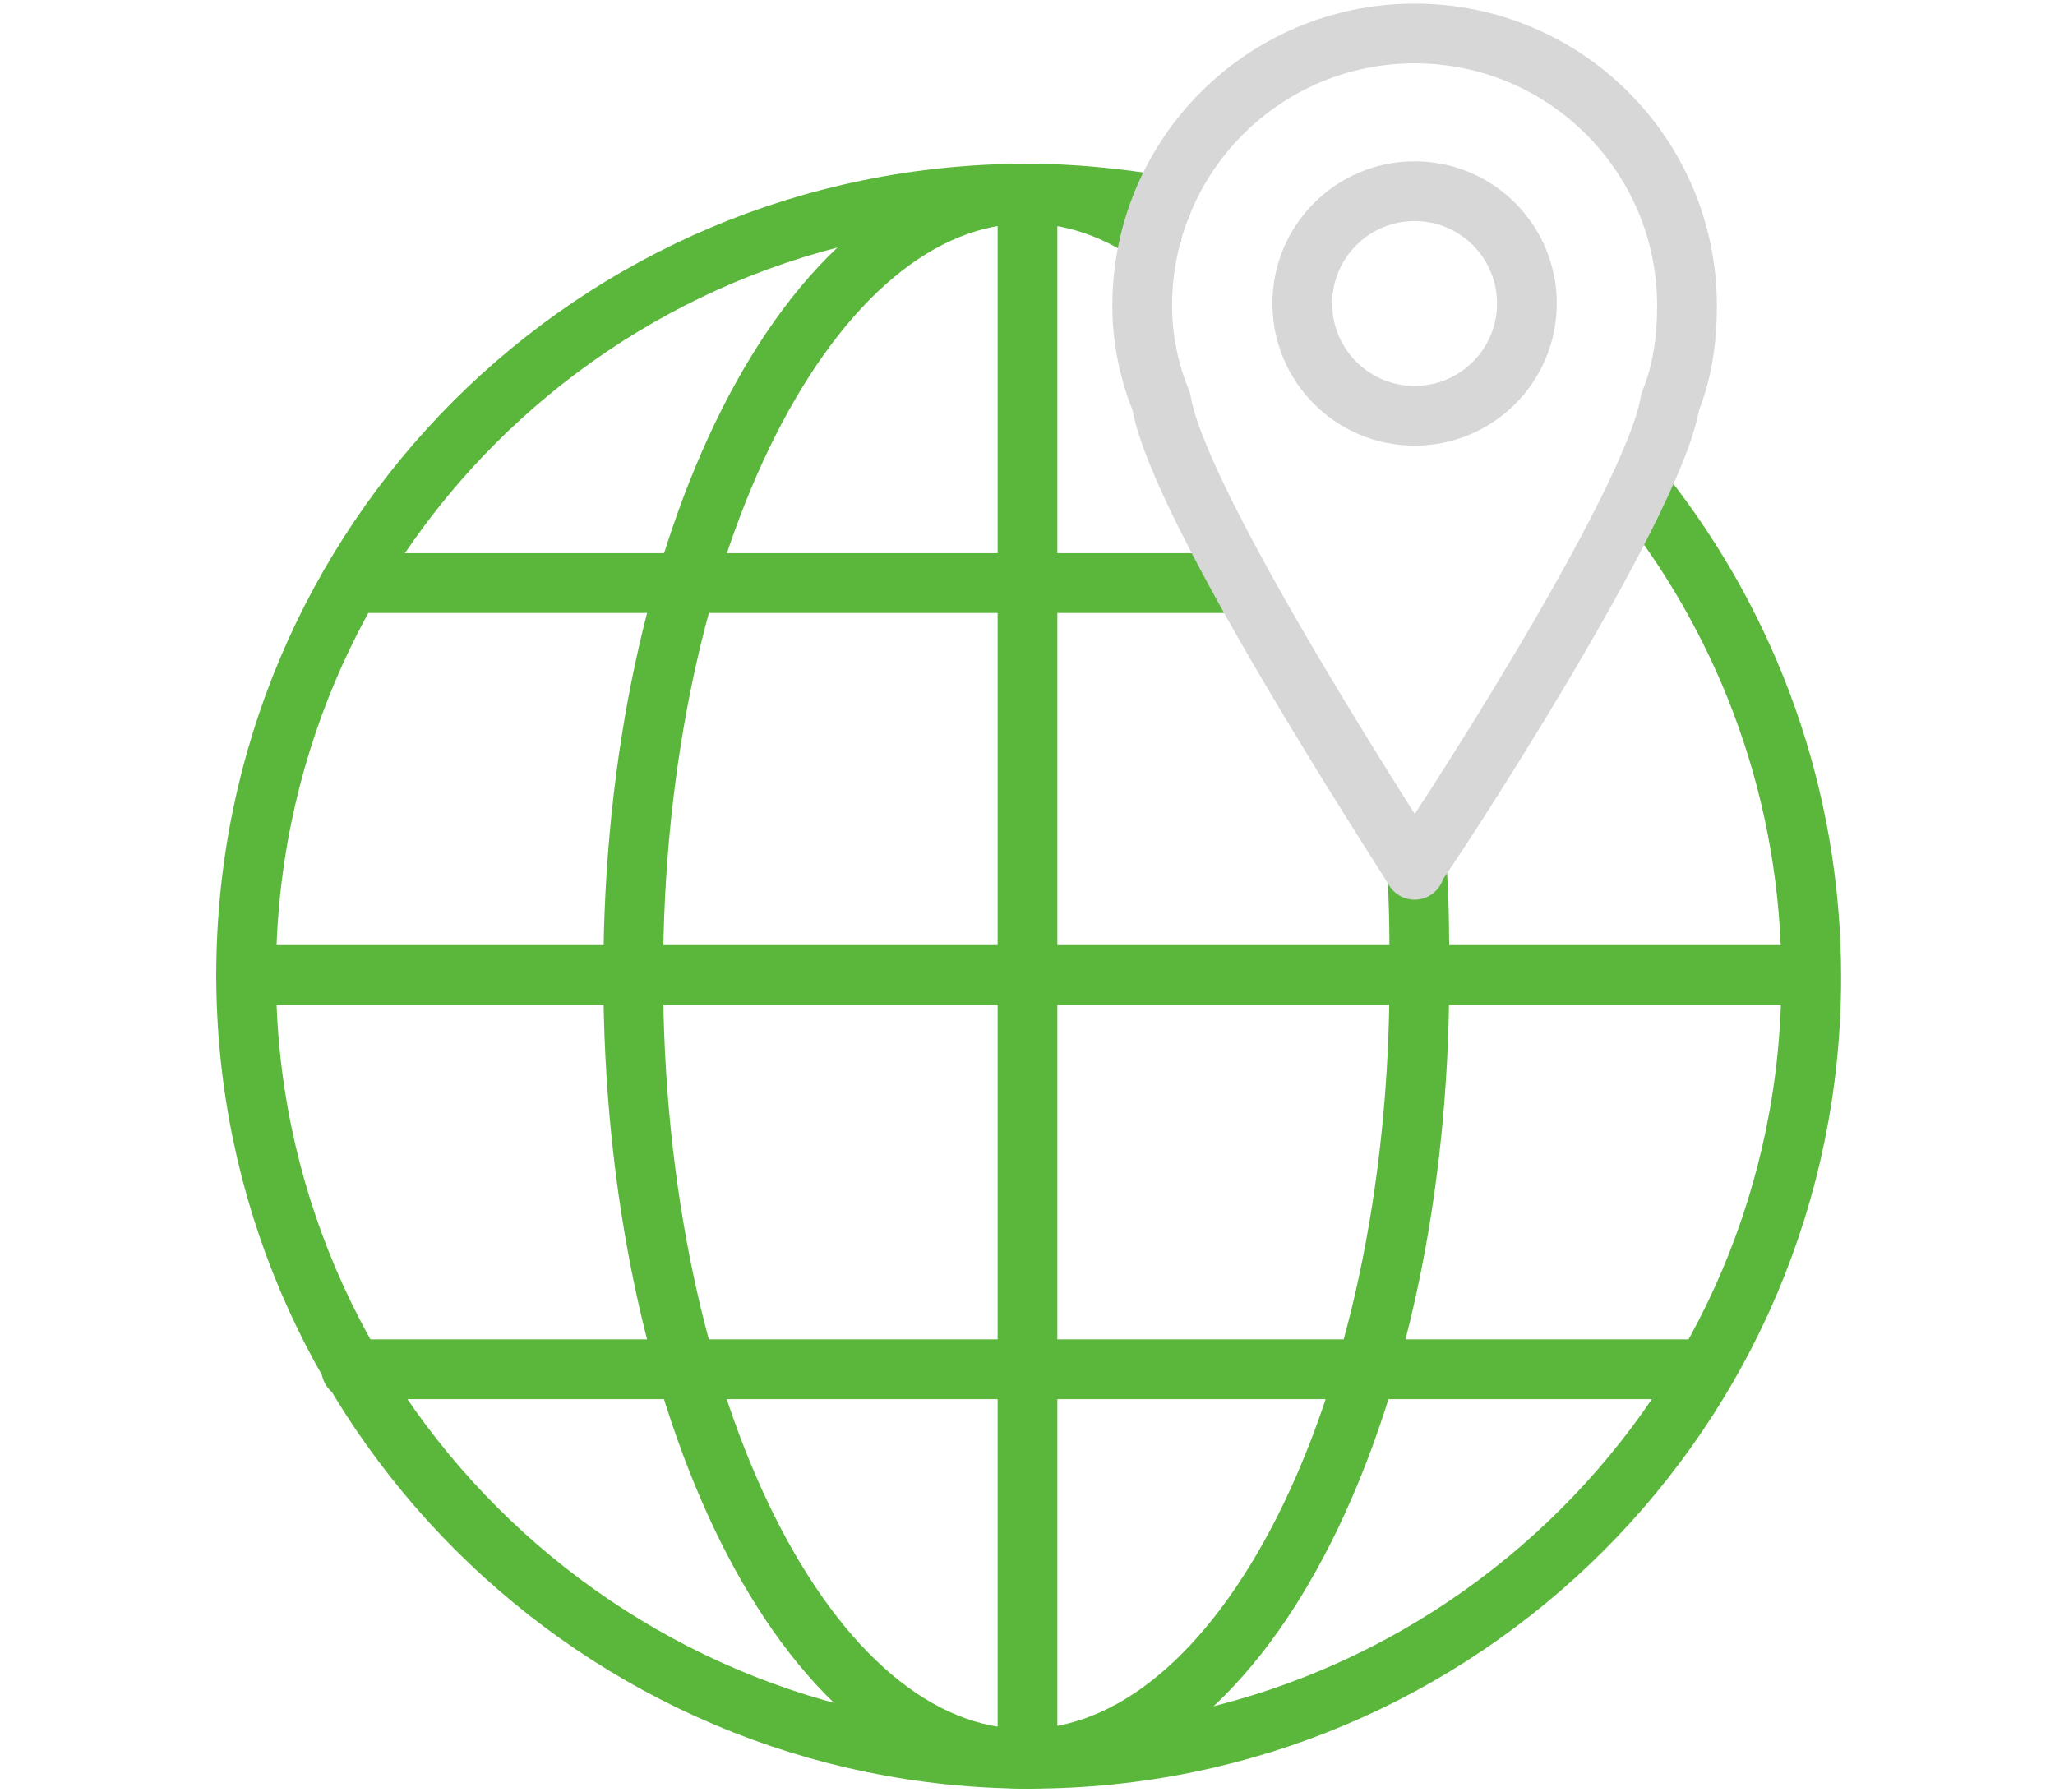
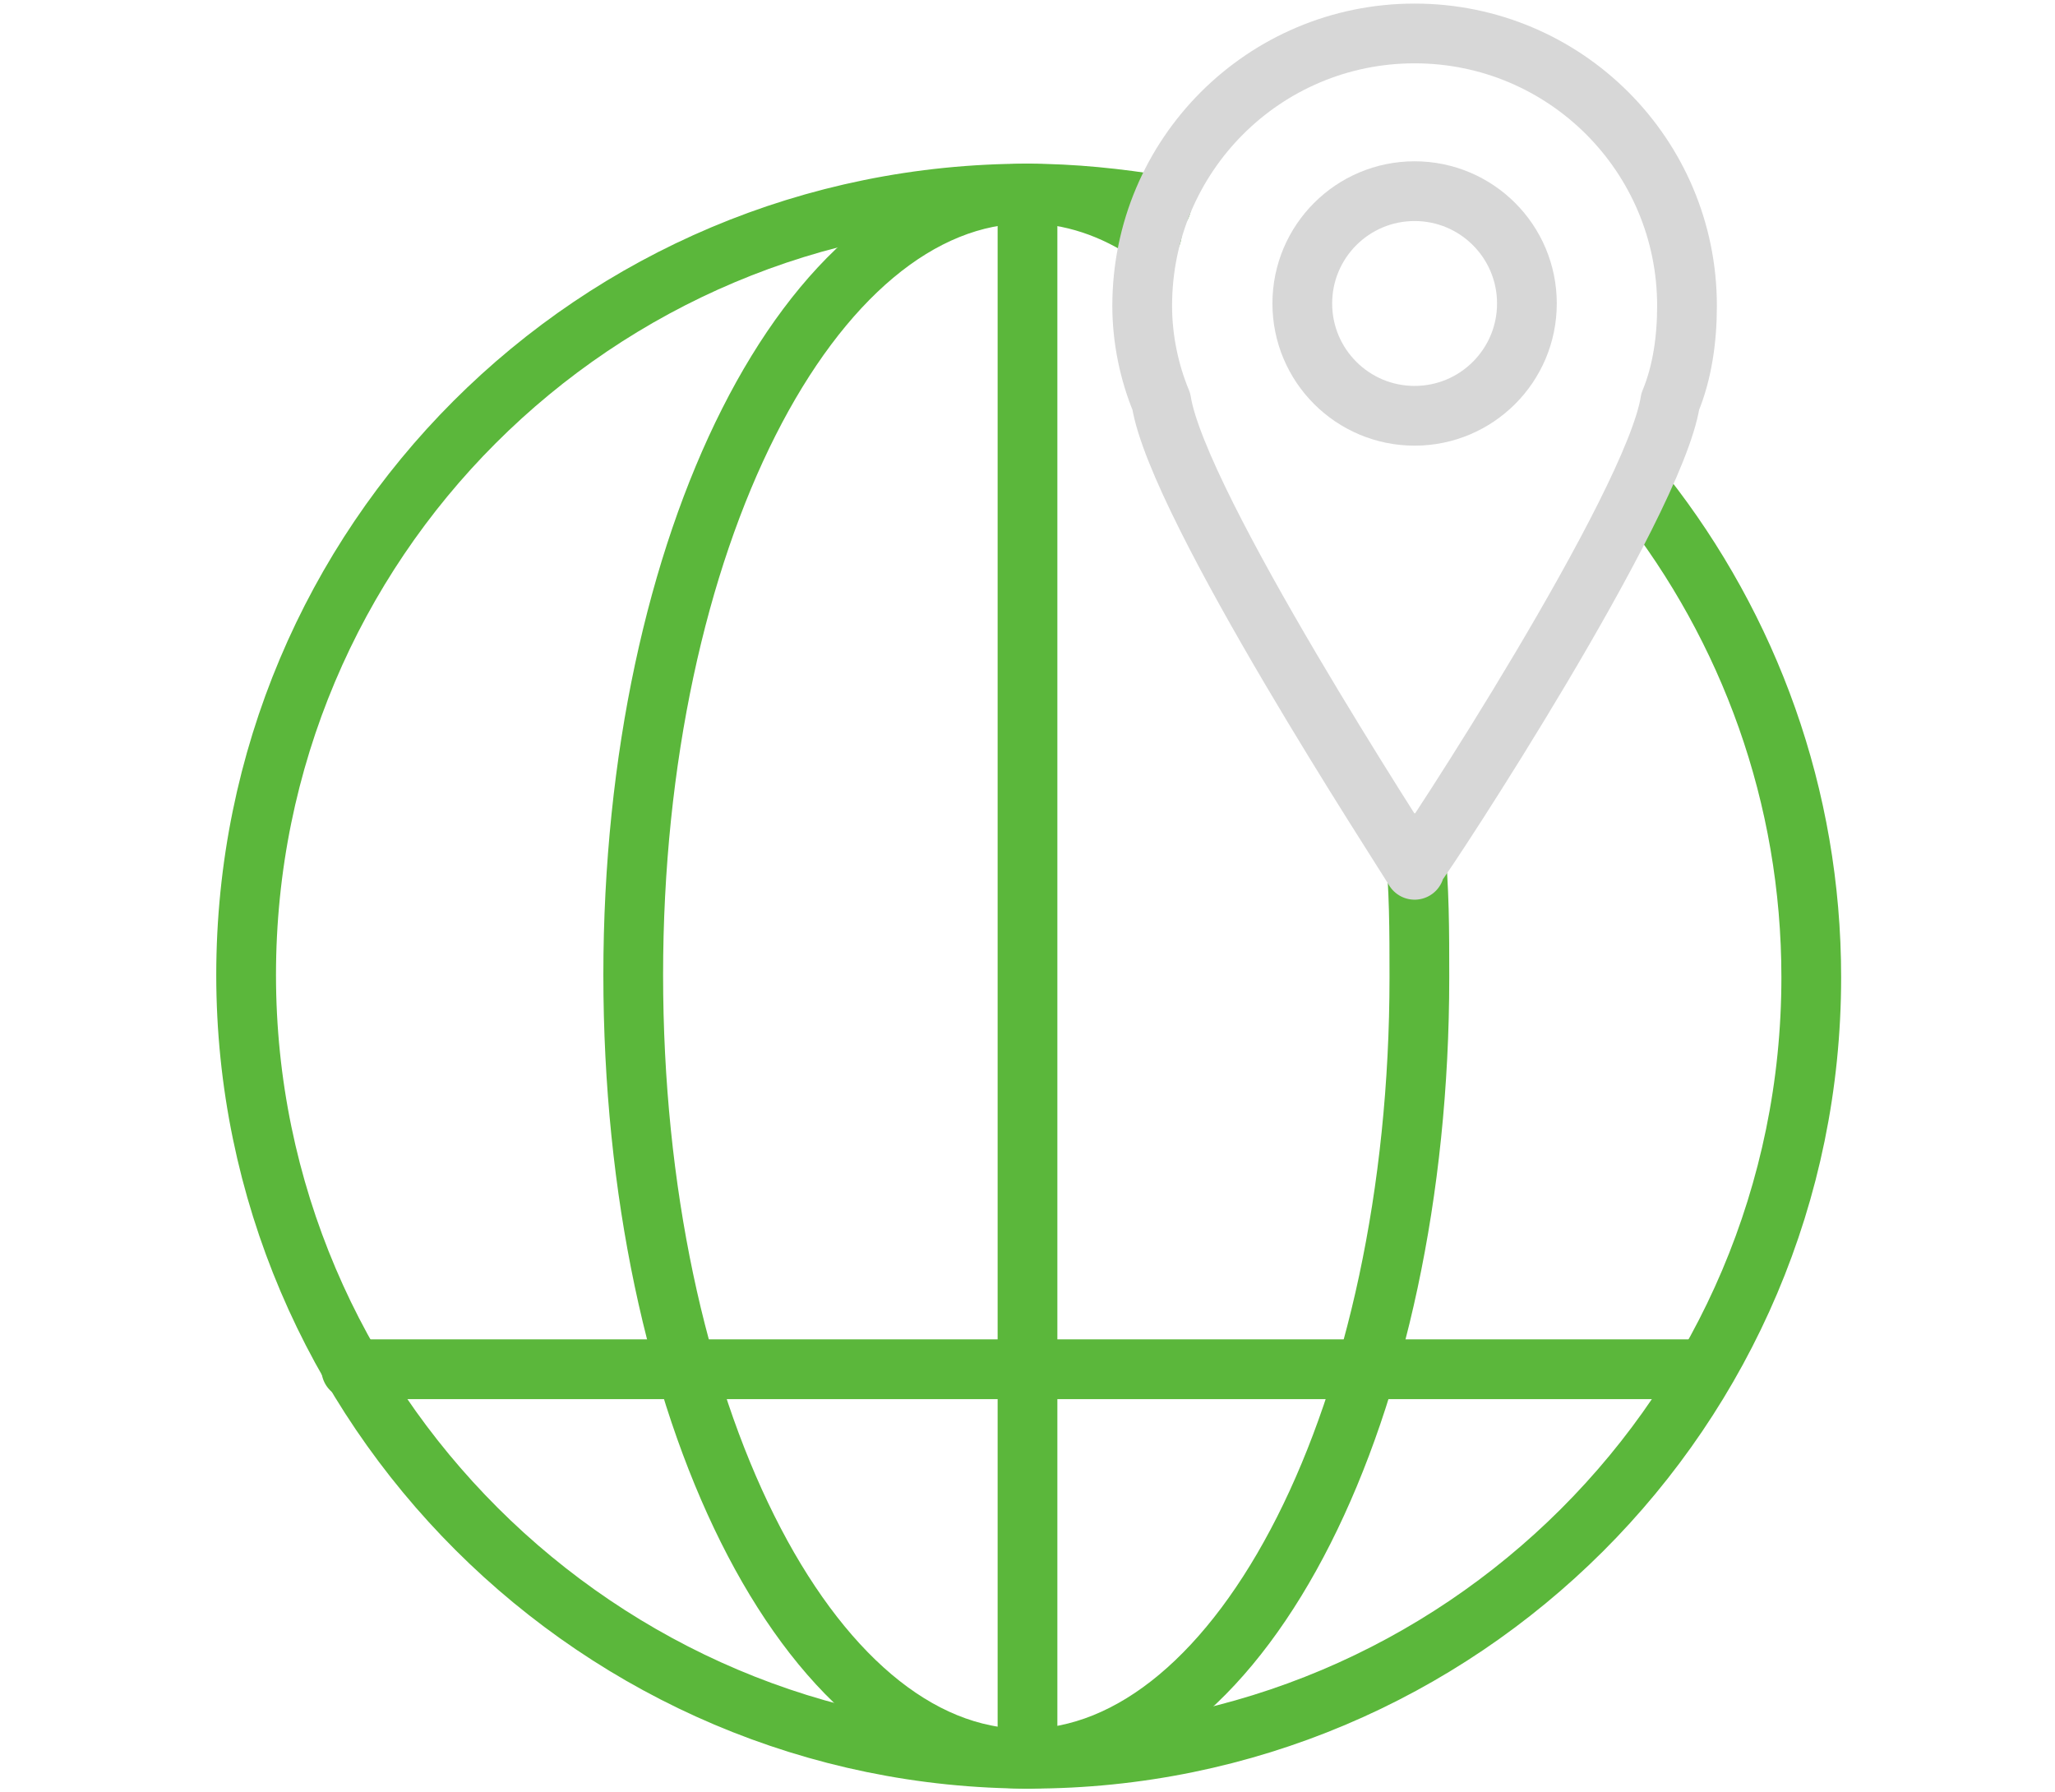
<svg xmlns="http://www.w3.org/2000/svg" version="1.1" id="Слой_1" x="0px" y="0px" width="86px" height="75px" viewBox="0 0 86 75" style="enable-background:new 0 0 86 75;" xml:space="preserve">
  <style type="text/css">
	.st0{fill:none;stroke:#5BB73B;stroke-width:2.5;stroke-linecap:round;stroke-linejoin:round;stroke-miterlimit:10;}
	.st1{fill:none;stroke:#D7D7D7;stroke-width:2.5;stroke-linecap:round;stroke-linejoin:round;stroke-miterlimit:10;}
</style>
  <g>
    <path class="st0" d="M68.8,20.7c4.4,5.6,7,12.6,7,20.2c0,18.1-14.7,32.7-32.7,32.7S10.3,58.9,10.3,40.8S24.9,8.1,43,8.1   c1.9,0,3.8,0.2,5.6,0.5" />
    <path class="st0" d="M59.2,35.3c0.2,1.8,0.2,3.7,0.2,5.6c0,18.1-7.4,32.7-16.5,32.7S26.5,58.9,26.5,40.8S33.9,8.1,43,8.1   c1.8,0,3.6,0.6,5.2,1.7" />
    <line class="st0" x1="43" y1="8.1" x2="43" y2="73.6" />
-     <line class="st0" x1="51.9" y1="24.4" x2="14.7" y2="24.4" />
    <line class="st0" x1="71.3" y1="57.3" x2="14.7" y2="57.3" />
-     <line class="st0" x1="75.7" y1="40.8" x2="10.3" y2="40.8" />
-     <path class="st1" d="M69.9,16.8c0.5-1.2,0.7-2.6,0.7-4c0-6.3-5.1-11.4-11.4-11.4S47.8,6.5,47.8,12.8c0,1.4,0.3,2.8,0.8,4   c0.7,4.4,10.2,18.9,10.6,19.6l0,0l0,0l0,0v-0.1C59.7,35.7,69.2,21.2,69.9,16.8L69.9,16.8z" />
+     <path class="st1" d="M69.9,16.8c0.5-1.2,0.7-2.6,0.7-4c0-6.3-5.1-11.4-11.4-11.4S47.8,6.5,47.8,12.8c0,1.4,0.3,2.8,0.8,4   c0.7,4.4,10.2,18.9,10.6,19.6l0,0l0,0v-0.1C59.7,35.7,69.2,21.2,69.9,16.8L69.9,16.8z" />
    <circle class="st1" cx="59.2" cy="12.7" r="4.7" />
  </g>
  <link type="text/css" id="dark-mode" rel="stylesheet" href="" />
  <style type="text/css" id="dark-mode-custom-style" />
</svg>